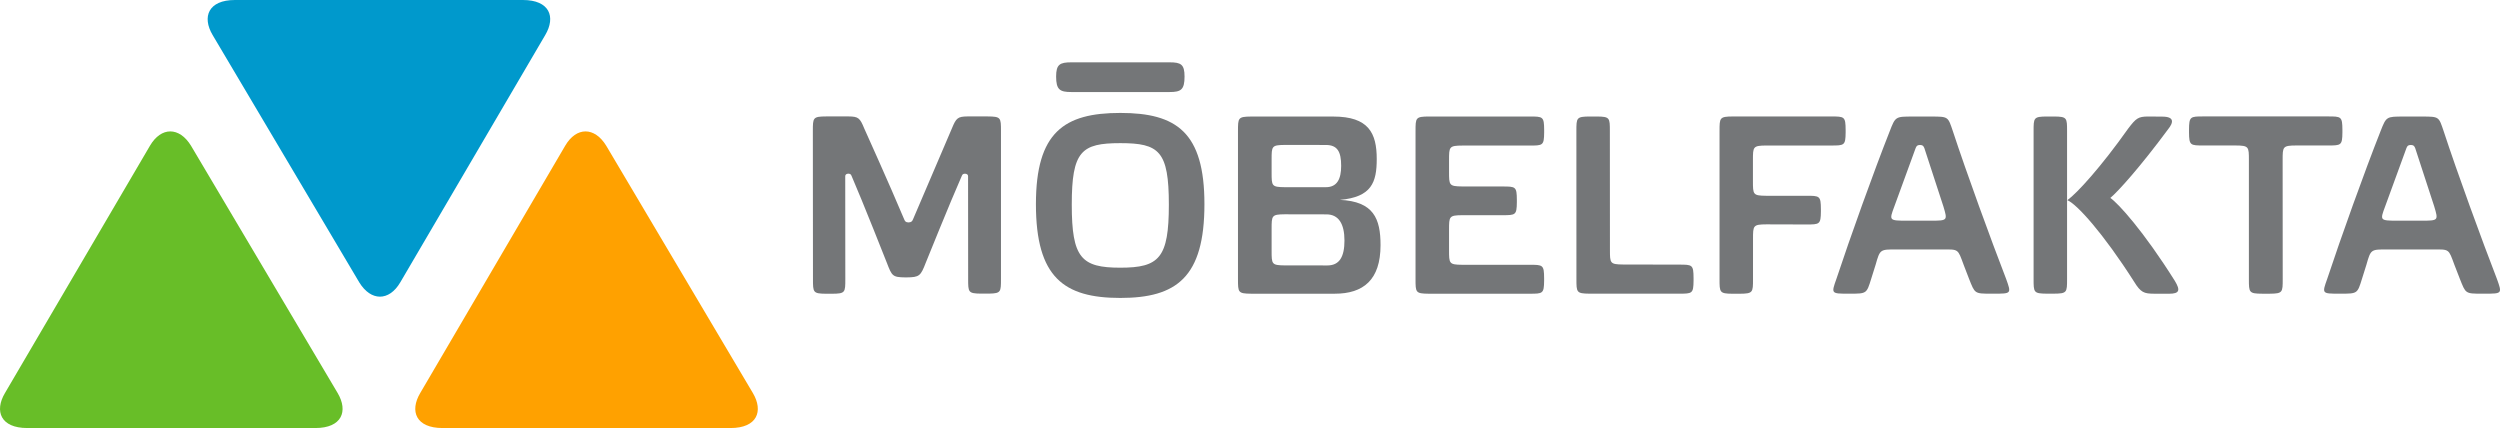
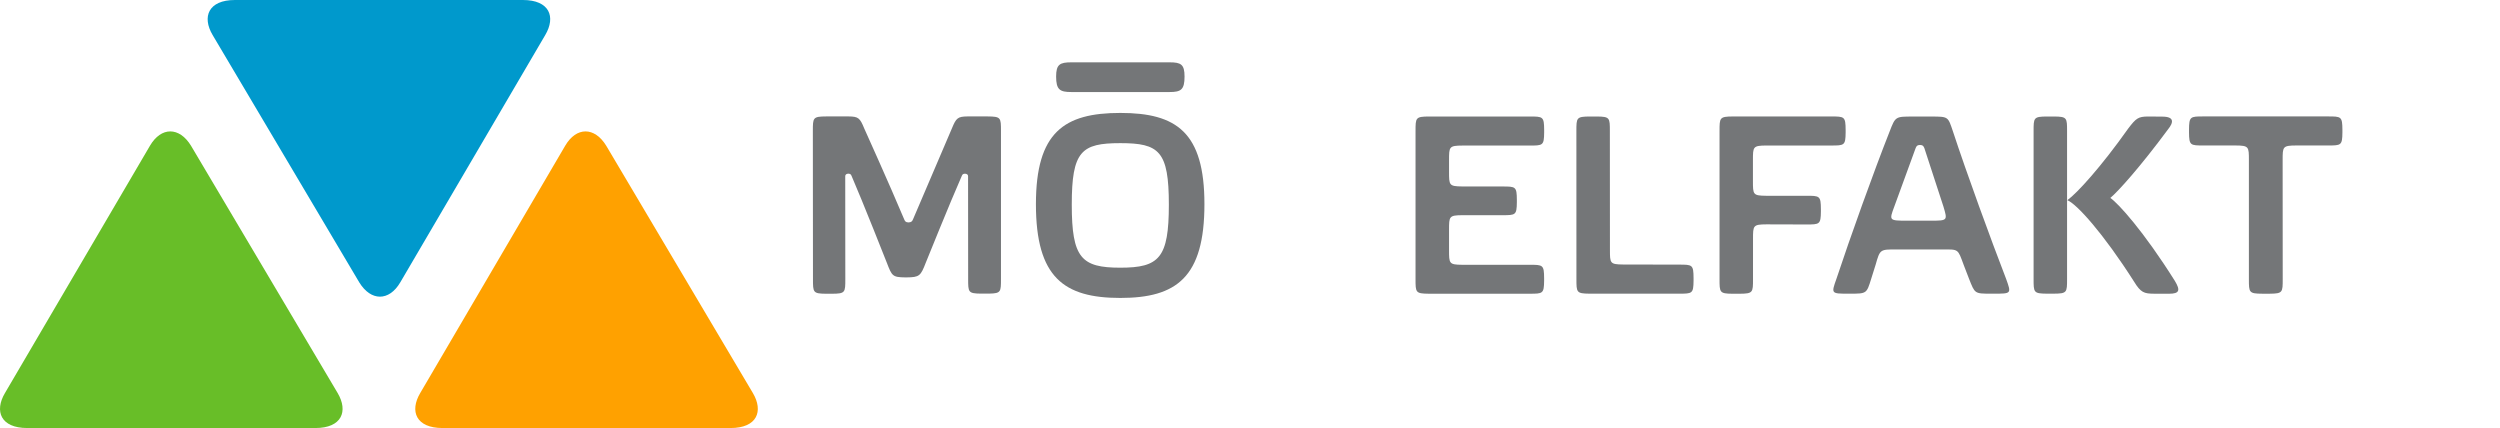
<svg xmlns="http://www.w3.org/2000/svg" version="1.1" id="Layer_1" x="0px" y="0px" viewBox="0 0 643.75 110.22" style="enable-background:new 0 0 643.75 110.22;" xml:space="preserve">
  <style type="text/css">
	.st0{fill:#747678;}
	.st1{fill:#0099CC;}
	.st2{fill:#68BE28;}
	.st3{fill:#FFA100;}
</style>
  <g>
    <g>
      <path class="st0" d="M516.58,71.83L516.58,71.83c-3.83-9.88-10.25-27.48-13.71-38.03l0,0c-1.28-3.76-1.11-3.79-5.58-3.79h-4.75    c-4.47,0-4.47,0-5.94,3.79l0,0c-4.17,10.56-10.18,27.31-13.73,38.03l0,0c-1.35,3.79-1.35,3.79,3.11,3.79h0.36    c4.31,0,4.31,0,5.48-3.79l1.15-3.66c1.13-3.96,1.13-3.96,5.4-3.93h11.75c4.27-0.03,3.99-0.17,5.51,3.93l1.41,3.66    c1.51,3.79,1.38,3.79,5.69,3.79h0.72C517.94,75.62,517.94,75.62,516.58,71.83z M497.15,56.83h-6.07    c-4.65-0.02-4.65-0.02-3.29-3.66c0,0,5.39-14.77,5.49-15.04c0.24-0.61,0.47-0.76,1.06-0.8h0.12c0.6,0.04,0.82,0.2,1.06,0.8    c0.11,0.27,4.91,15.04,4.91,15.04C501.52,56.81,501.52,56.81,497.15,56.83z" />
    </g>
    <g>
-       <path class="st0" d="M642.96,71.83L642.96,71.83c-3.83-9.88-10.26-27.48-13.71-38.03l0,0c-1.28-3.76-1.11-3.79-5.58-3.79h-4.74    c-4.46,0-4.46,0-5.95,3.79l0,0c-4.17,10.56-10.18,27.31-13.73,38.03l0,0c-1.36,3.79-1.36,3.79,3.11,3.79h0.36    c4.31,0,4.31,0,5.48-3.79l1.15-3.66c1.13-3.96,1.13-3.96,5.4-3.93h11.74c4.27-0.03,3.99-0.17,5.51,3.93l1.42,3.66    c1.51,3.79,1.38,3.79,5.69,3.79h0.72C644.32,75.62,644.32,75.62,642.96,71.83z M623.53,56.83h-6.07    c-4.65-0.02-4.65-0.02-3.29-3.66c0,0,5.39-14.77,5.49-15.04c0.24-0.61,0.46-0.76,1.06-0.8h0.13c0.6,0.04,0.82,0.2,1.06,0.8    c0.11,0.27,4.91,15.04,4.91,15.04C627.9,56.81,627.9,56.81,623.53,56.83z" />
-     </g>
+       </g>
    <g>
      <path class="st0" d="M310.14,52.57c0,18.85-7.2,24.15-21.66,24.15c-14.53,0-21.73-5.3-21.73-24.15c0-18.52,7.26-23.49,21.73-23.49    C302.94,29.08,310.14,34.05,310.14,52.57z M300.98,52.7c0-13.81-2.49-15.84-12.5-15.84s-12.5,2.03-12.5,15.84    c0,13.74,2.48,16.23,12.5,16.23C298.49,68.93,300.98,66.45,300.98,52.7z" />
      <path class="st0" d="M275.87,23.7c-2.95,0-3.92-0.59-3.92-3.99c0-3.14,0.98-3.66,3.92-3.66h25.29c2.94,0,3.86,0.52,3.86,3.66    c0,3.4-0.92,3.99-3.86,3.99H275.87z" />
    </g>
    <g>
      <path class="st0" d="M532.27,33.79c0-3.44,0-3.76-3.34-3.79h-1.82c-3.46,0.02-3.46,0.31-3.46,3.79v38.04c0,3.44,0,3.76,3.34,3.79    h1.82c3.46-0.02,3.46-0.31,3.46-3.79V33.79z" />
      <path class="st0" d="M553.1,30c-2.49,0.03-3.04,0.41-5.08,3.09l0,0c-6.98,9.86-13.14,16.63-15.68,18.46    c2.38,0.95,9.17,8.4,17.2,21l0,0c1.71,2.8,2.59,3.06,5.07,3.08l3.89,0.01c2.75,0,2.98-0.89,1.53-3.3l0,0    c-8.05-12.81-14.58-19.99-16.62-21.37c2.03-1.68,7.81-8.13,14.84-17.64l0,0c1.48-1.82,1.7-3.31-1.53-3.3L553.1,30z" />
    </g>
    <g>
-       <path class="st0" d="M345.02,51.47c8.18-0.72,9.49-4.52,9.49-10.53c0-6.68-2.09-10.93-11.19-10.93h-21.19    c-3.35,0.03-3.35,0.35-3.35,3.79v38.04c0,3.44,0,3.76,3.35,3.79h21.58c7.33,0,11.78-3.54,11.78-12.5    C355.49,56.31,353.72,51.86,345.02,51.47z M327.44,41.11c0-3.44,0-3.76,3.35-3.79l10.63,0.01c2.94,0,3.93,1.7,3.93,5.37    c0,3.4-1.05,5.5-3.93,5.5h-10.63c-3.35-0.03-3.35-0.34-3.35-3.79V41.11z M341.81,68.35l-11.02-0.01    c-3.35-0.03-3.35-0.35-3.35-3.79v-5.58c0-3.44,0-3.76,3.35-3.79l10.76,0.02c3.14,0,4.65,2.42,4.65,6.74    C346.2,66.06,344.95,68.35,341.81,68.35z" />
-     </g>
+       </g>
    <path class="st0" d="M219.28,45.3c2.86,6.59,9.07,22.34,9.07,22.34c1.32,3.42,1.45,3.75,4.76,3.79h0.32   c3.31-0.03,3.64-0.36,4.96-3.79c0,0,6.27-15.55,9.27-22.34l0,0c0.17-0.43,0.36-0.54,0.78-0.57h0.09c0.42,0.03,0.78,0.22,0.75,0.7   l0,0l0.02,26.39c0,3.42,0,3.75,3.29,3.79l2.25-0.01c2.91-0.06,2.91-0.5,2.91-3.78V33.77c0-3.48,0-3.76-3.46-3.79h-5.17   c-2.5,0.03-2.91,0.41-4,3.07l-10.01,23.41l0,0c-0.24,0.61-0.51,0.76-1.1,0.81h-0.13c-0.6-0.04-0.82-0.2-1.06-0.81l0,0   c-3.67-8.75-10.29-23.41-10.29-23.41c-1.09-2.66-1.5-3.04-3.99-3.07c-0.38,0-5.77,0-5.77,0c-3.46,0.02-3.46,0.31-3.46,3.79   l0.03,38.08l0,0c0,3.44,0,3.76,3.35,3.79h1.52c3.46-0.02,3.46-0.31,3.46-3.79l0,0l-0.02-26.43l0,0c-0.03-0.48,0.33-0.67,0.75-0.7   h0.09C218.92,44.75,219.11,44.87,219.28,45.3L219.28,45.3z" />
    <path class="st1" d="M140.4,9.02c2.78-4.69,1.1-9.02-5.75-9.02H60.5c-6.85,0-8.53,4.33-5.75,9.02l37.76,63.69   c3.01,4.91,7.68,4.91,10.56,0L140.4,9.02z" />
    <path class="st2" d="M1.28,101.2c-2.78,4.69-1.1,9.02,5.75,9.02h74.16c6.85,0,8.52-4.33,5.75-9.02L49.18,37.52   c-3.01-4.91-7.68-4.91-10.56,0L1.28,101.2z" />
    <path class="st3" d="M108.21,101.2c-2.78,4.69-1.1,9.02,5.75,9.02h74.15c6.85,0,8.53-4.33,5.75-9.02L156.1,37.52   c-3.01-4.91-7.68-4.91-10.56,0L108.21,101.2z" />
    <path class="st0" d="M405.93,71.83c0,3.44,0,3.76,3.34,3.79h23.03c3.44,0,3.76,0,3.79-3.34V71.6c-0.02-3.46-0.31-3.46-3.79-3.46   l-14.4-0.03c-3.34-0.03-3.34-0.35-3.34-3.79l-0.02-30.53c0-3.44,0-3.76-3.34-3.79h-1.82c-3.46,0.02-3.46,0.31-3.46,3.79   L405.93,71.83L405.93,71.83z" />
    <path class="st0" d="M587.8,71.84c0,3.44,0,3.76-3.34,3.79h-1.91c-3.46-0.02-3.46-0.31-3.46-3.79V41.25c0-3.48,0-3.77-3.46-3.79   h-8.17c-3.44,0-3.76,0-3.79-3.34v-0.68c0.02-3.46,0.31-3.46,3.79-3.46h31.92c3.48,0,3.77,0,3.79,3.46v0.68   c-0.03,3.34-0.35,3.34-3.79,3.34h-8.14c-3.46,0.02-3.46,0.31-3.46,3.79L587.8,71.84z" />
    <path class="st0" d="M364.5,33.79c0-3.48,0-3.77,3.46-3.79h25.87c3.48,0,3.77,0,3.79,3.46v0.68c-0.03,3.34-0.35,3.34-3.79,3.34   h-17.24c-3.46,0.02-3.46,0.31-3.46,3.79v2.95c0,3.44,0,3.76,3.34,3.79l10.33,0.01c3.48,0,3.77,0,3.79,3.46v0.59   c-0.03,3.34-0.35,3.34-3.79,3.34h-10.21c-3.46,0.02-3.46,0.31-3.46,3.79v5.19c0,3.44,0,3.76,3.34,3.79h17.35   c3.48,0,3.77,0,3.79,3.46v0.65c-0.03,3.34-0.35,3.34-3.79,3.34h-25.98c-3.34-0.03-3.34-0.35-3.34-3.79V33.79z" />
    <path class="st0" d="M451.4,71.85c0,3.48,0,3.76-3.46,3.79h-1.82c-3.34-0.03-3.34-0.34-3.34-3.79V33.78c0-3.48,0-3.77,3.46-3.79   h25.22c3.48,0,3.77,0,3.79,3.46v0.68c-0.03,3.34-0.35,3.34-3.79,3.34h-16.62c-3.46,0.02-3.46,0.31-3.46,3.79v5.36   c0,3.44,0,3.76,3.34,3.79h10.37c3.48,0,3.77,0,3.79,3.46v0.59c-0.03,3.34-0.35,3.34-3.79,3.34l-10.23-0.03   c-3.46,0.02-3.46,0.31-3.46,3.79L451.4,71.85z" />
  </g>
</svg>